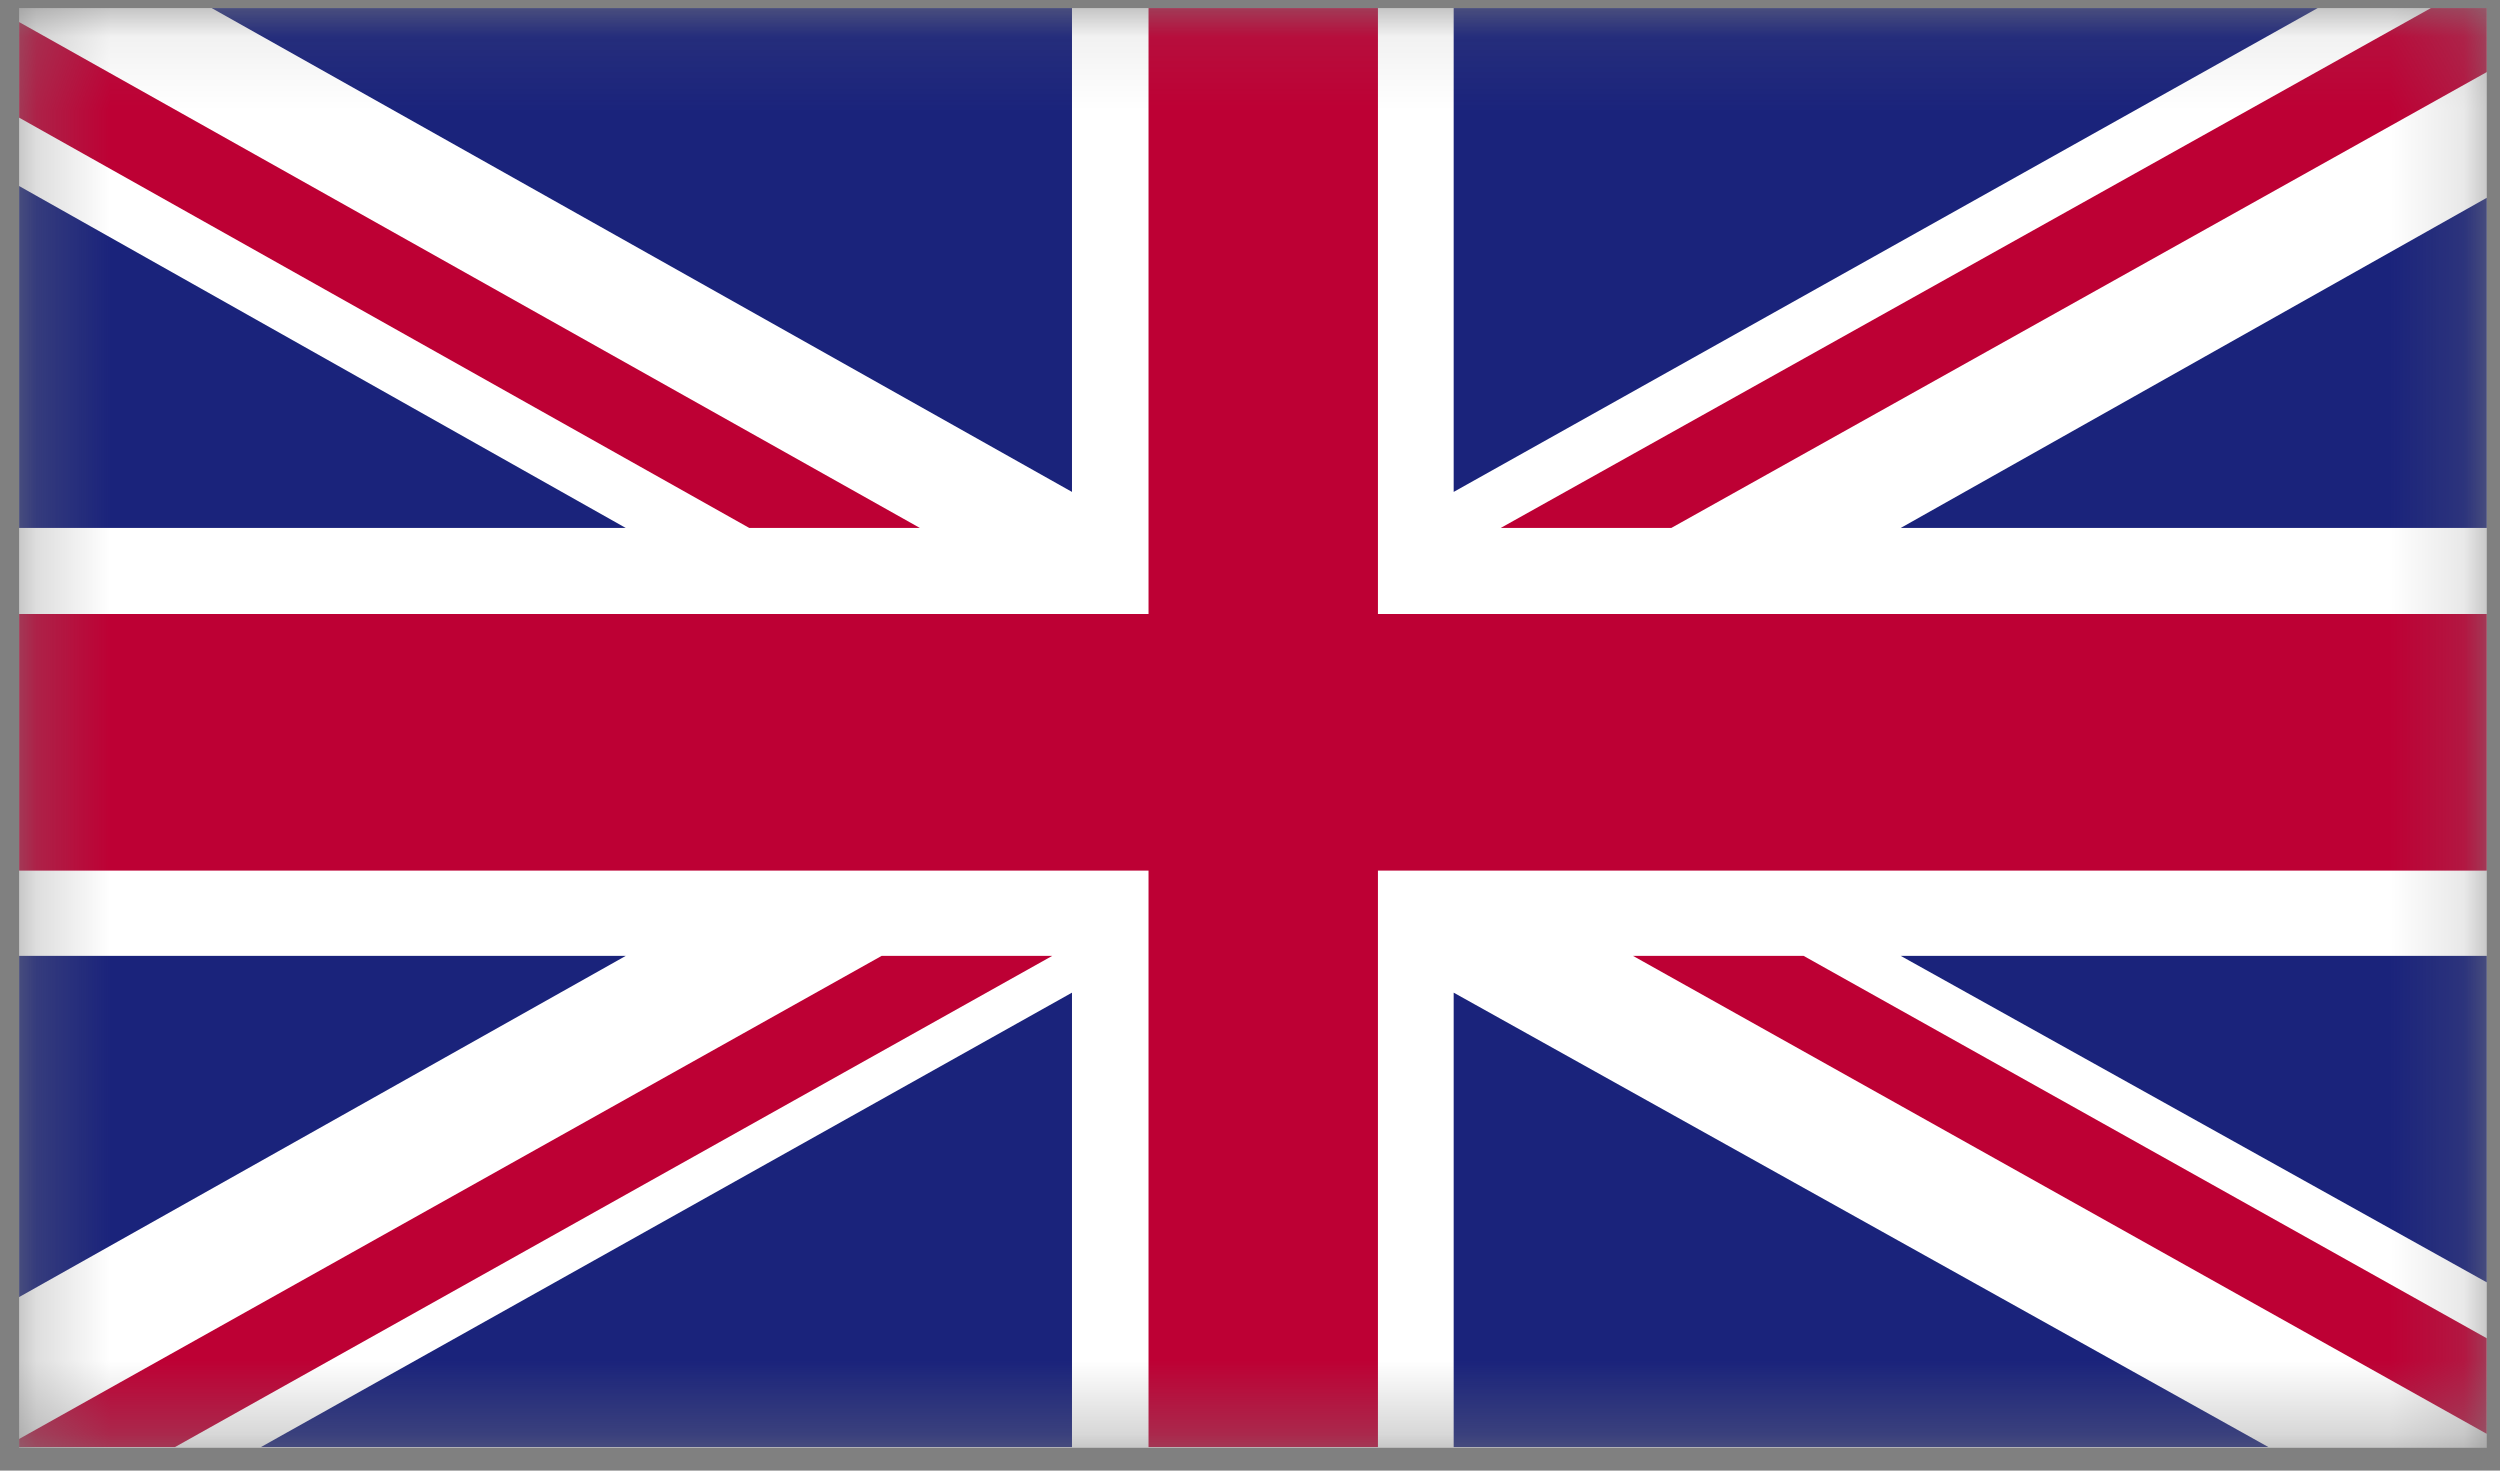
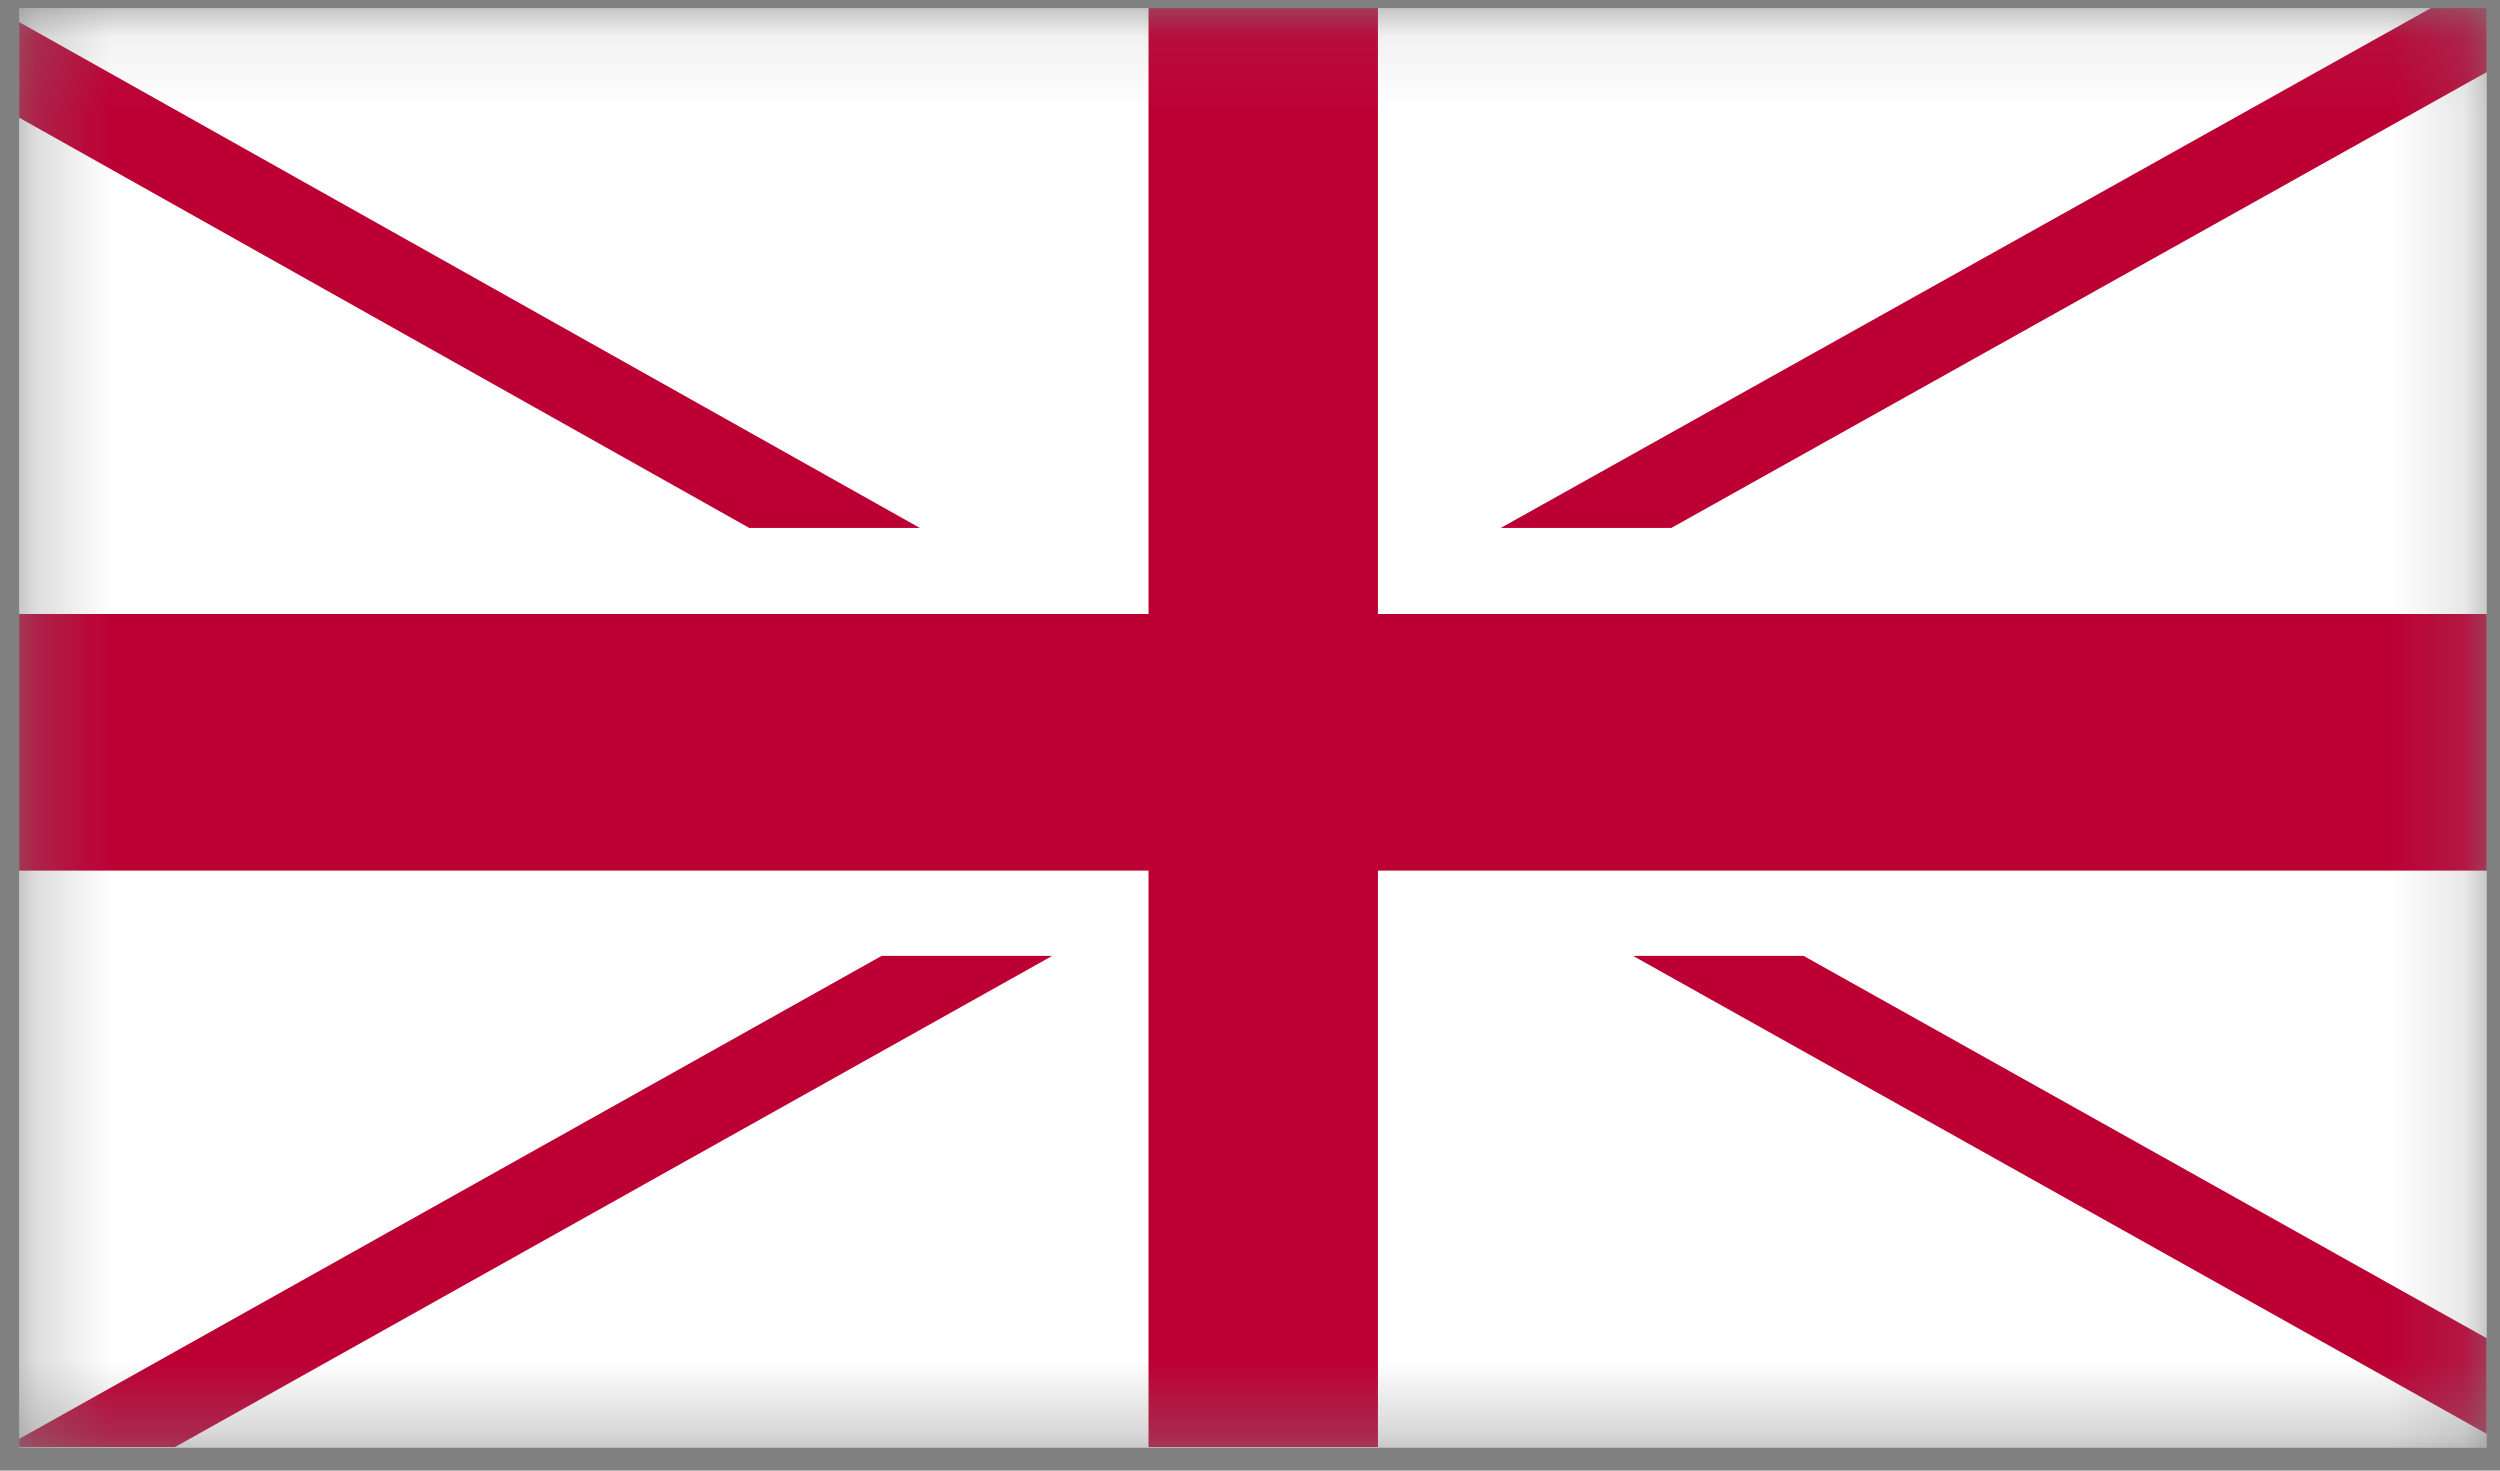
<svg xmlns="http://www.w3.org/2000/svg" xmlns:xlink="http://www.w3.org/1999/xlink" fill="none" viewBox="0 0 34 20">
  <rect x="0" y="0" width="34" height="20" fill="#808080" stroke="none" />
  <defs>
    <path id="reuse-0" fill="#fff" d="M33.82.11H.26v19.58h33.56V.11Z" />
  </defs>
  <mask id="a" width="34" height="20" x="0" y="0" maskUnits="userSpaceOnUse" style="mask-type:luminance">
    <use xlink:href="#reuse-0" />
  </mask>
  <g mask="url(#a)">
    <use xlink:href="#reuse-0" />
    <path fill="#BD0034" d="M22.73 7.18 33.82.98V.11h-.76L20.41 7.18h2.32ZM22.209 13l11.61 6.5v-1.3l-9.29-5.2h-2.32ZM.26 1.6l9.93 5.58h2.32L.26.3v1.3ZM11.99 13 .26 19.57v.11h2.12L14.31 13h-2.32Z" />
-     <path fill="#1A237B" d="M31.52.11H19.77v6.58L31.52.11ZM14.579.11h-11.7l11.7 6.58V.11ZM33.82 7.18V2.69l-7.97 4.49h7.97ZM33.82 17.44V13h-7.97l7.97 4.44ZM3.549 19.68h11.03V13.5l-11.03 6.18ZM19.77 19.68h11.08L19.77 13.5v6.18ZM.26 13v4.64L8.51 13H.26ZM.26 7.18h8.25L.26 2.53v4.65Z" />
    <path fill="#BD0034" d="M15.62.11v8.24H.26v3.49h15.36v7.84h3.12v-7.84h15.08V8.35H18.74V.11h-3.12Z" />
  </g>
</svg>